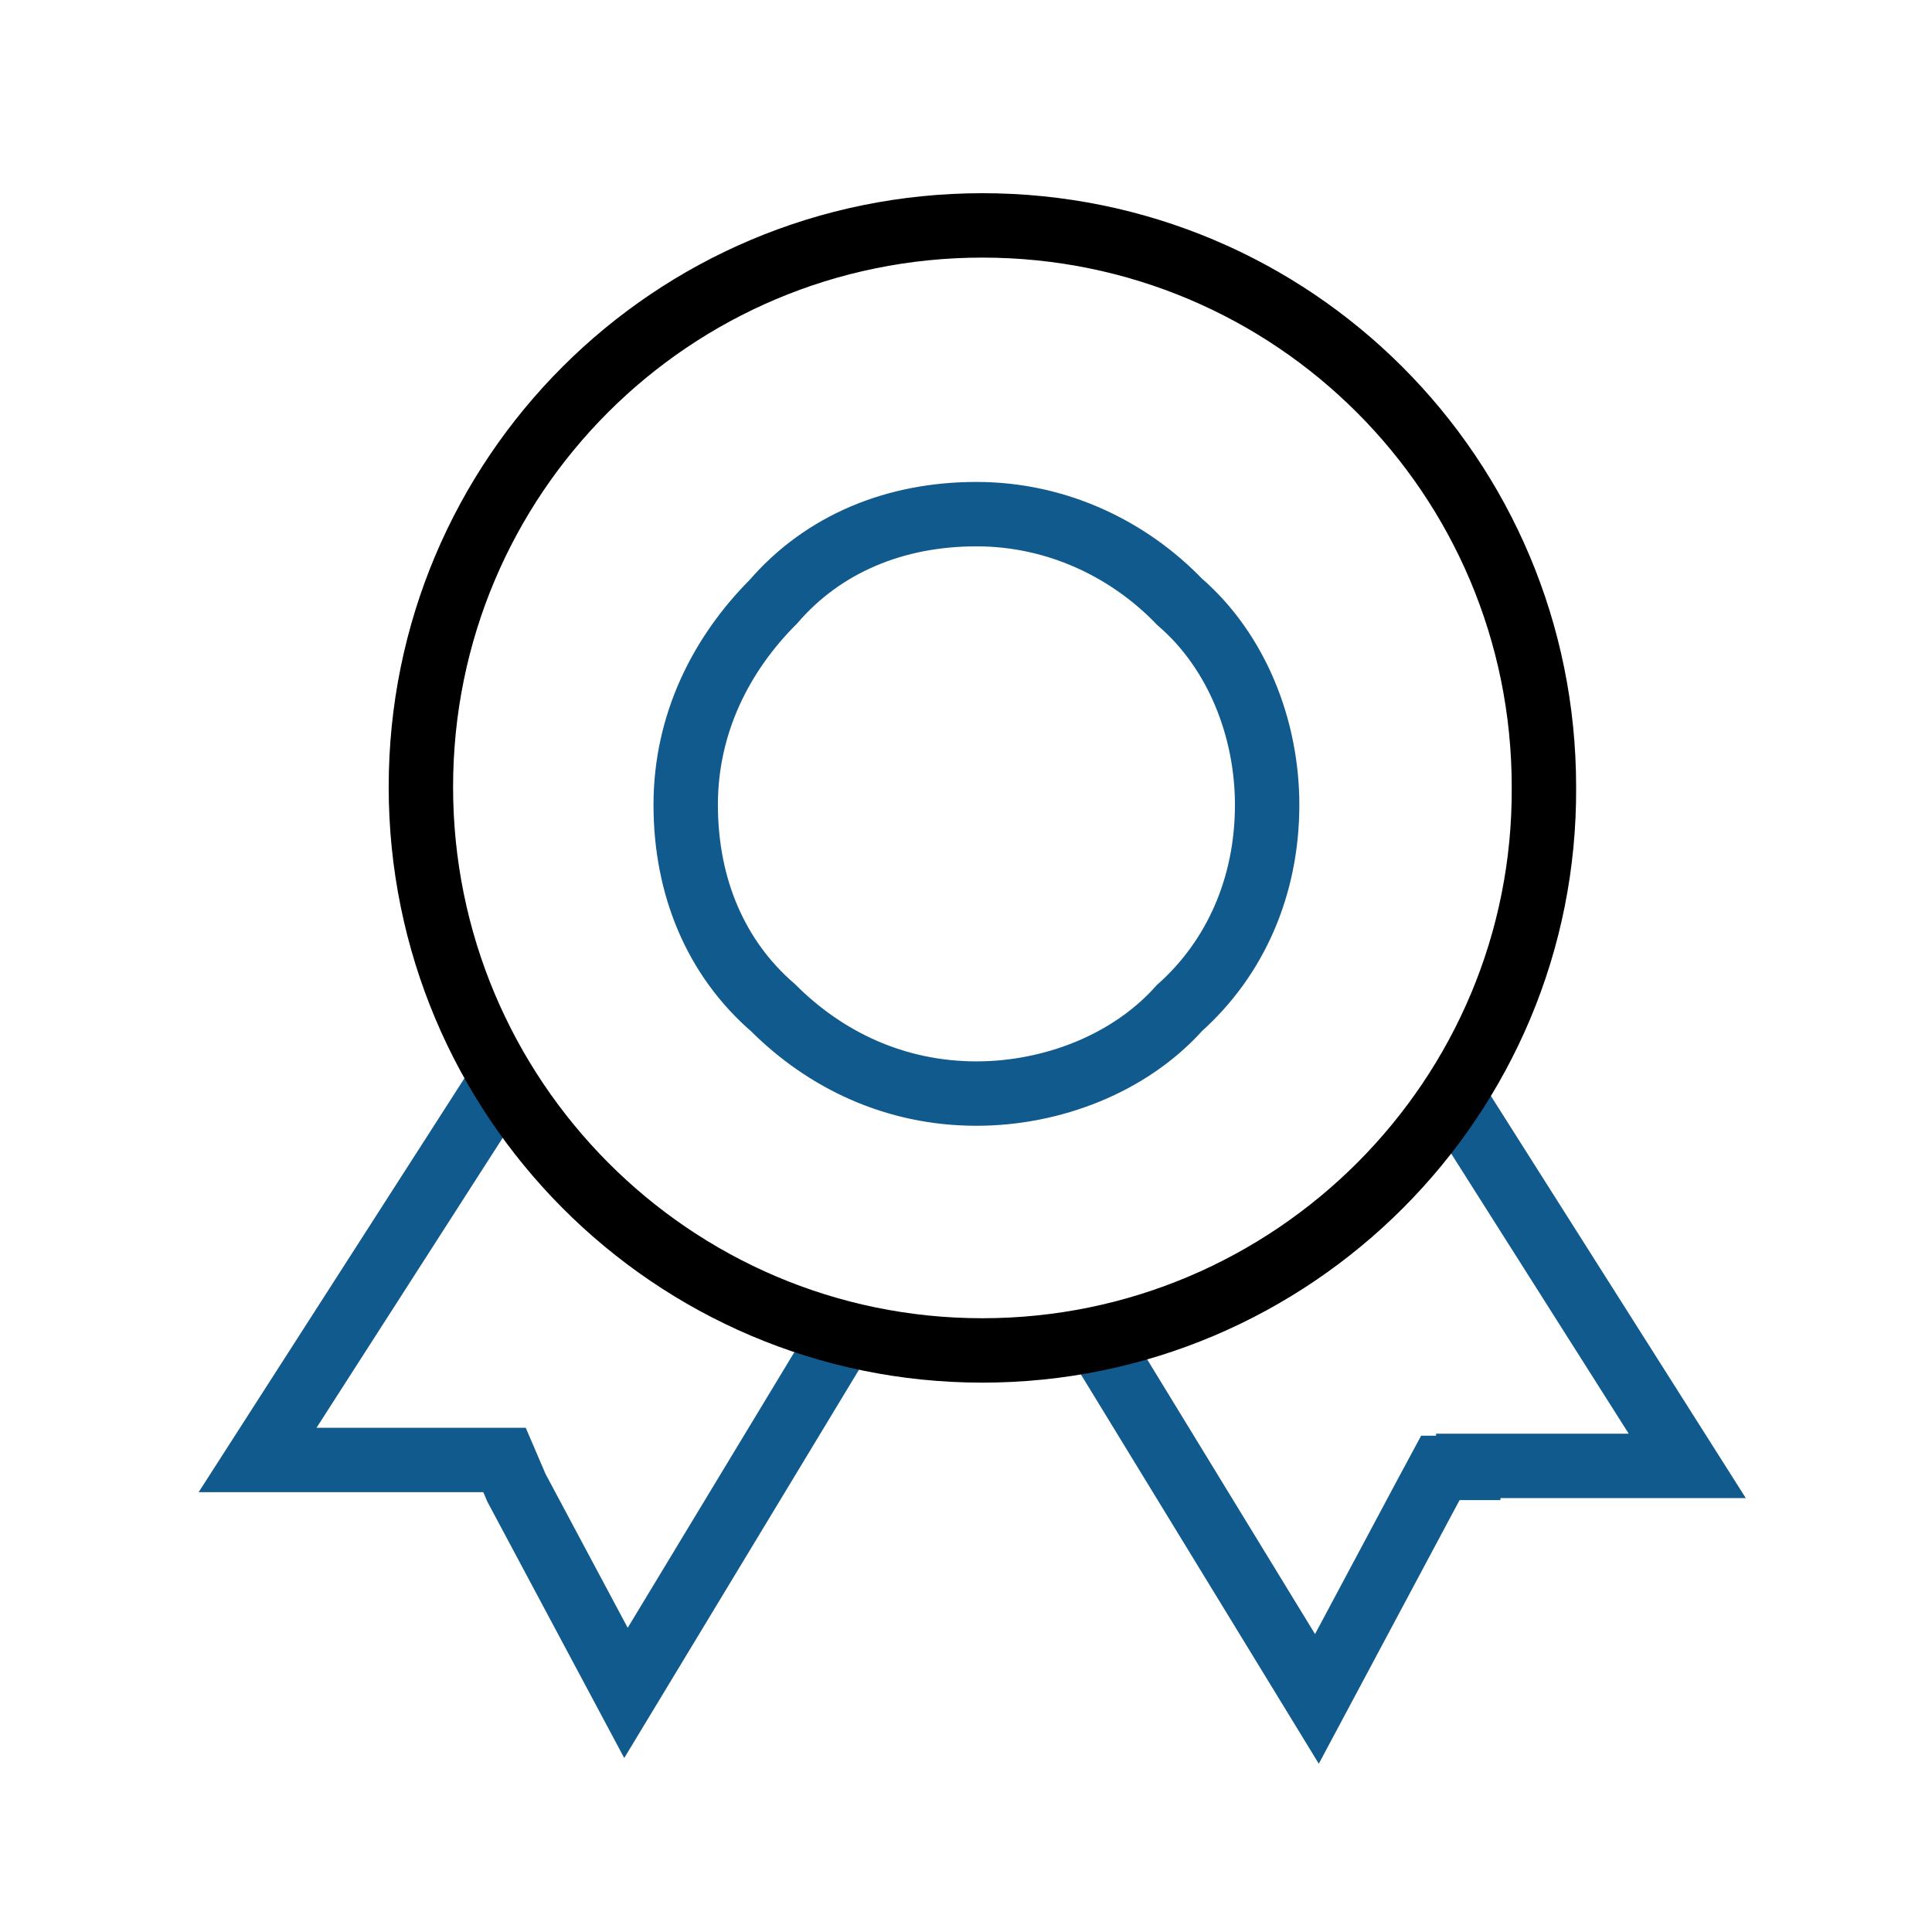
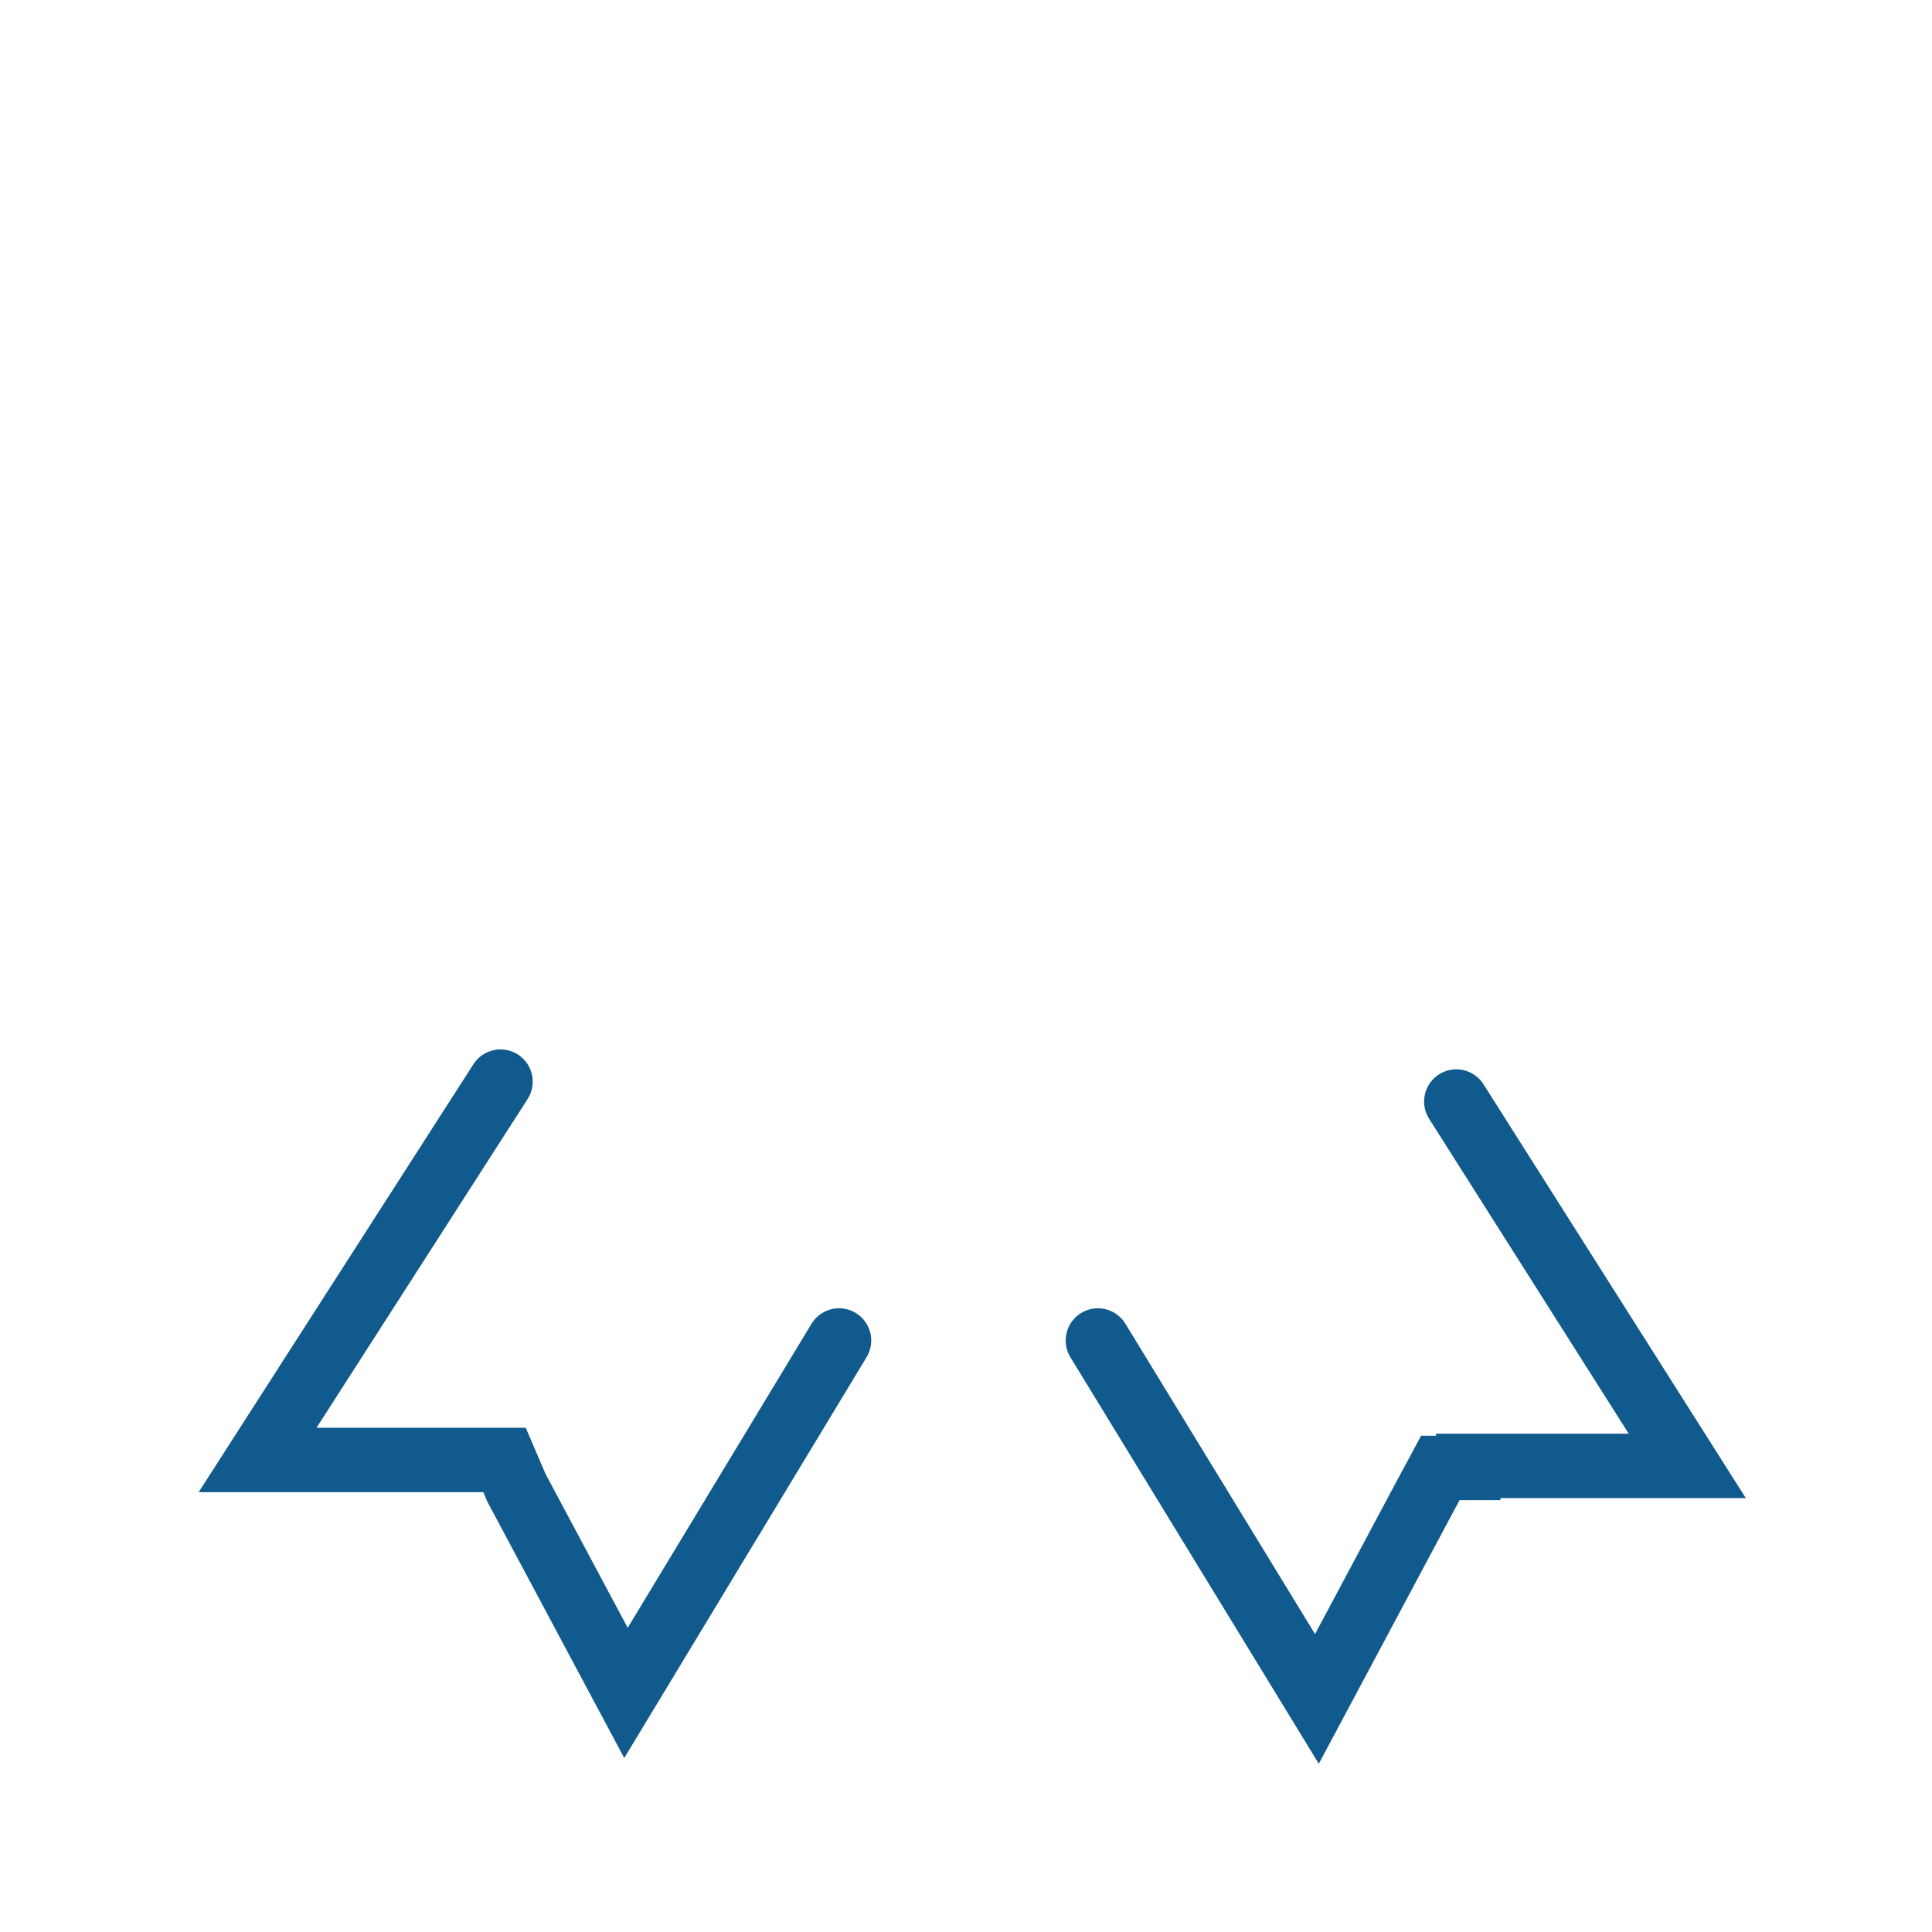
<svg xmlns="http://www.w3.org/2000/svg" width="60" height="60" viewBox="0 0 60 60" fill="none">
-   <path d="M39.352 24.995C39.352 22.645 38.425 20.234 36.631 18.688C35.085 17.08 32.859 15.967 30.324 15.967C27.788 15.967 25.562 16.894 24.016 18.688C22.409 20.296 21.295 22.46 21.295 24.995C21.295 27.531 22.223 29.757 24.016 31.303C25.624 32.91 27.788 33.962 30.324 33.962C32.674 33.962 35.085 33.034 36.631 31.303C38.363 29.757 39.352 27.531 39.352 24.995Z" stroke="#115A8E" stroke-width="2" stroke-miterlimit="10" stroke-linecap="round" />
  <path d="M45.227 34.209L52.4 45.525H45.598V45.587H44.732L44.299 46.391L40.898 52.761L34.096 41.63" stroke="#115A8E" stroke-width="2" stroke-miterlimit="10" stroke-linecap="round" />
  <path d="M15.544 33.591L8 45.34H14.802H15.668L16.039 46.206L19.44 52.575L26.057 41.63" stroke="#115A8E" stroke-width="2" stroke-miterlimit="10" stroke-linecap="round" />
-   <path d="M30.509 41.939C20.862 41.939 13.071 34.085 13.071 24.439C13.071 14.792 20.862 7 30.509 7C40.156 7 47.948 14.792 47.948 24.439C48.01 34.085 40.156 41.939 30.509 41.939Z" stroke="black" stroke-width="2" stroke-miterlimit="10" stroke-linecap="round" />
</svg>